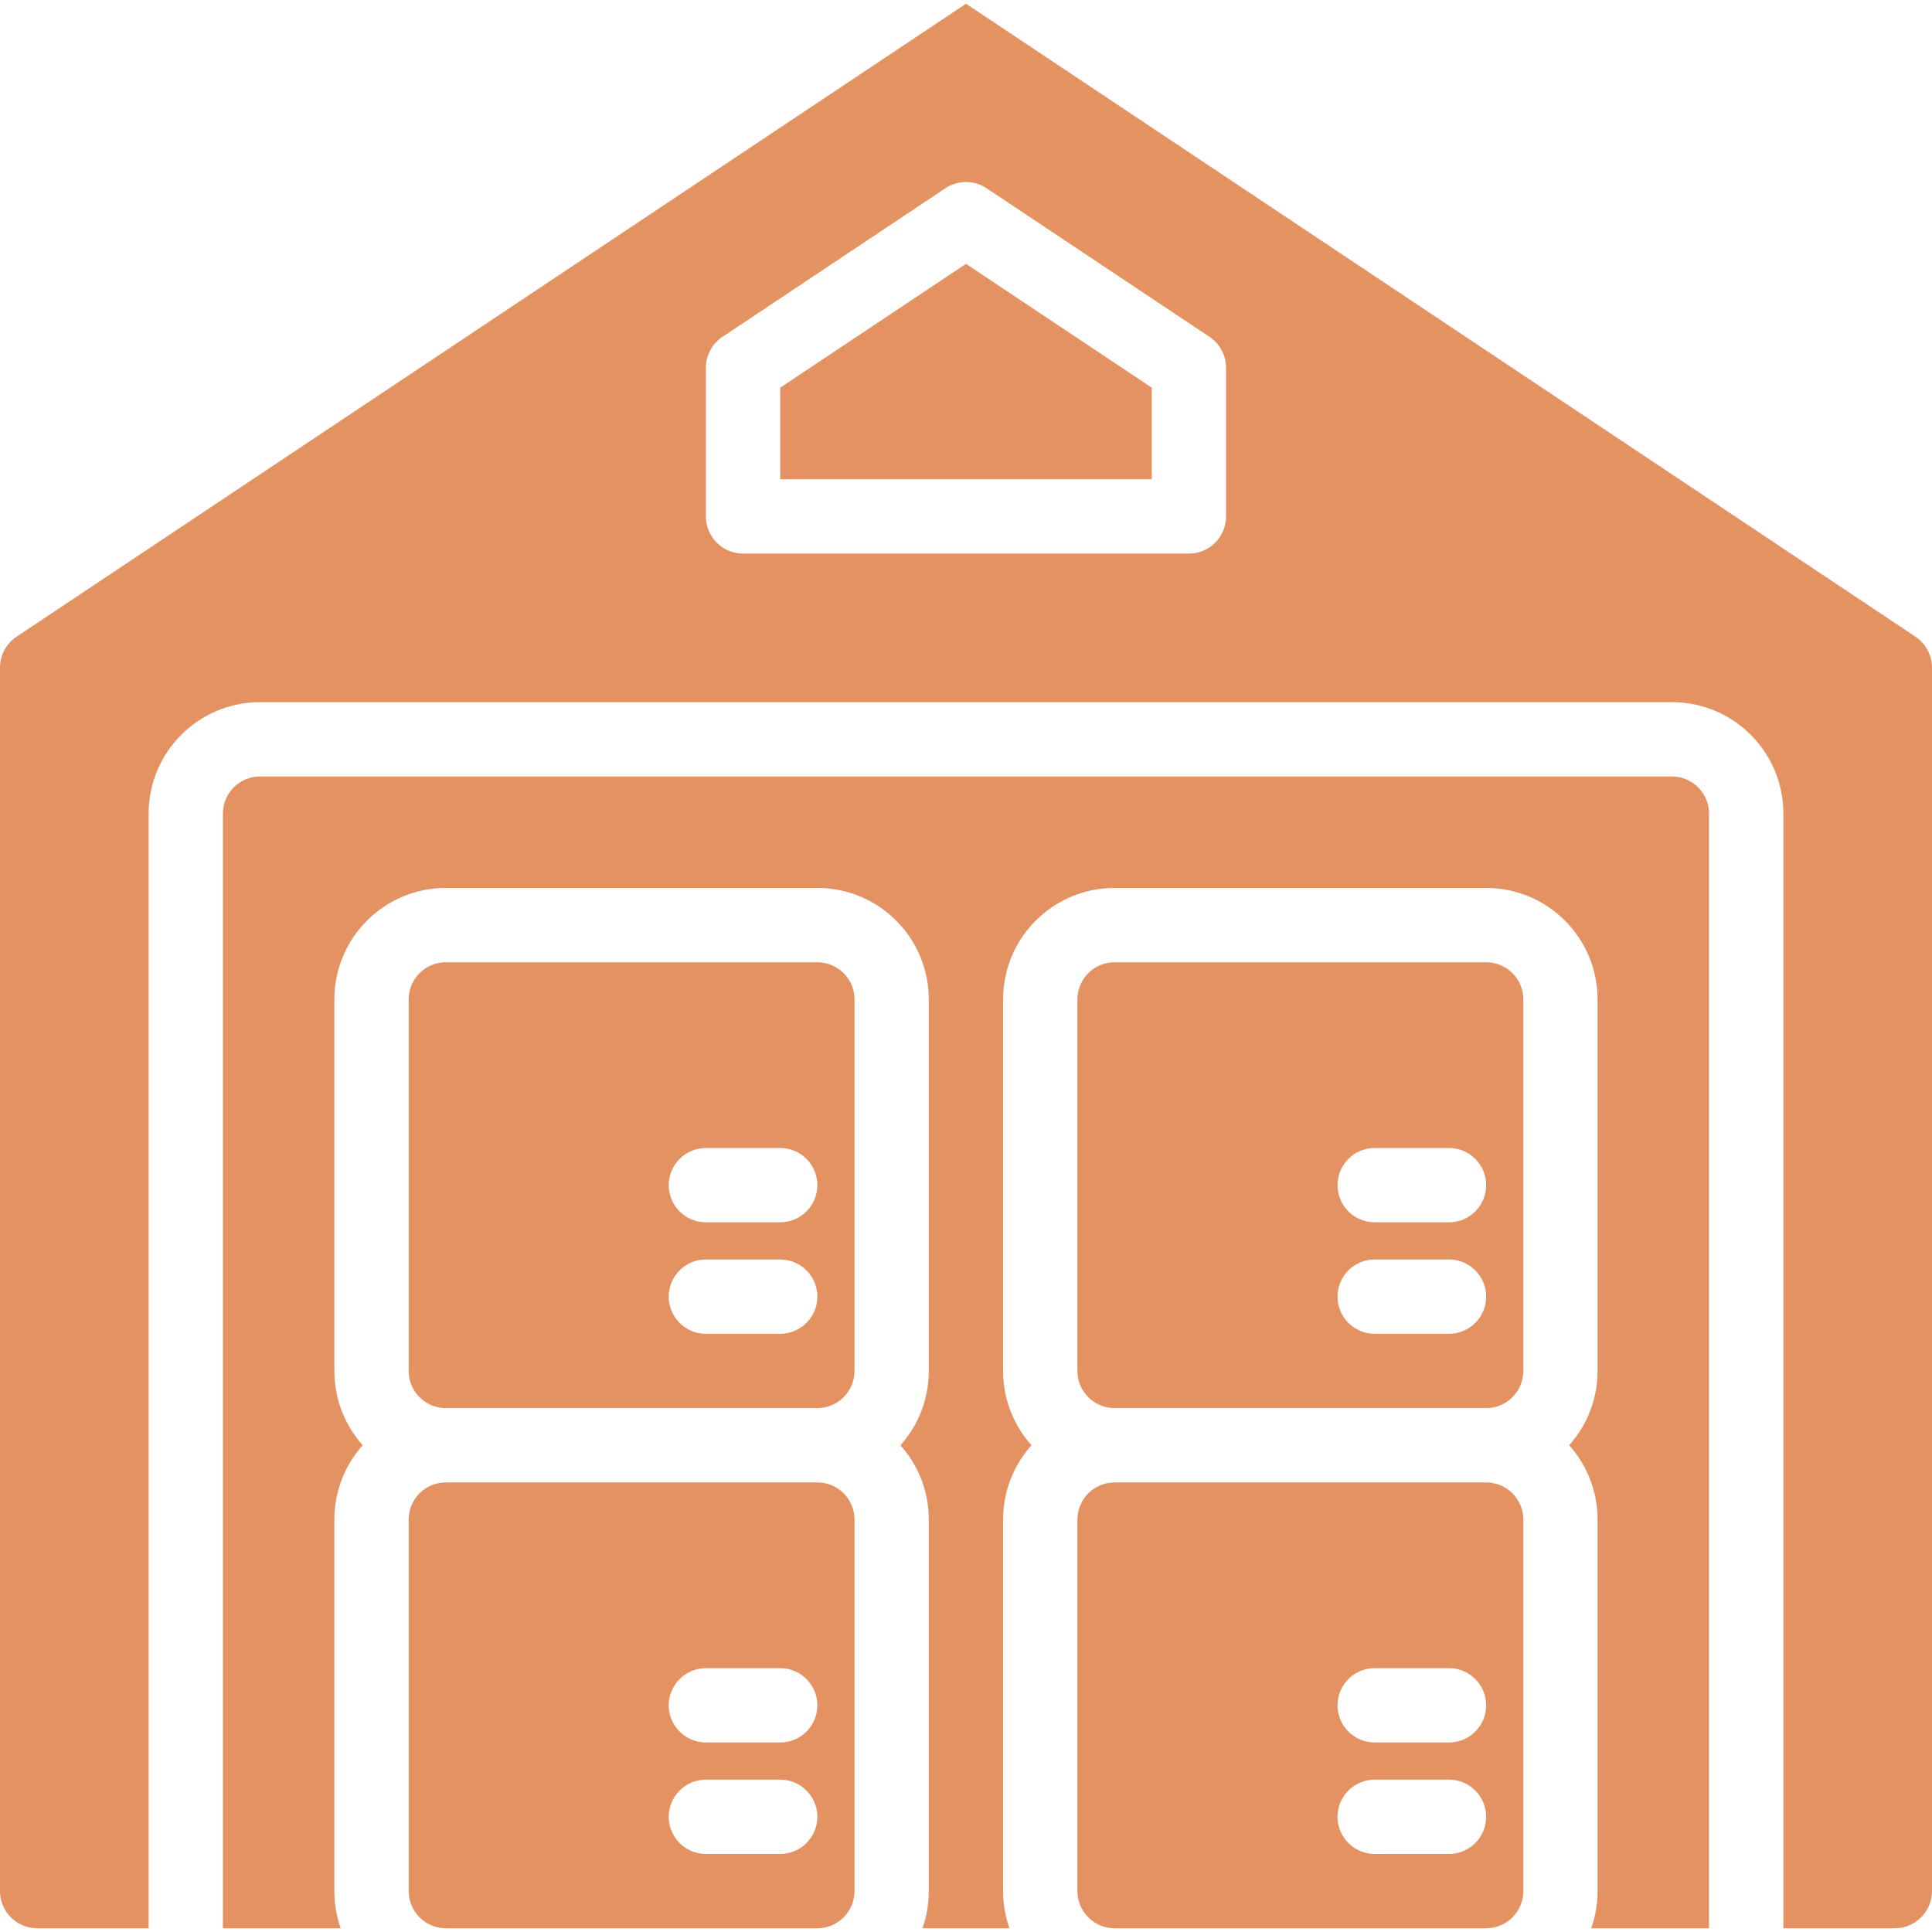
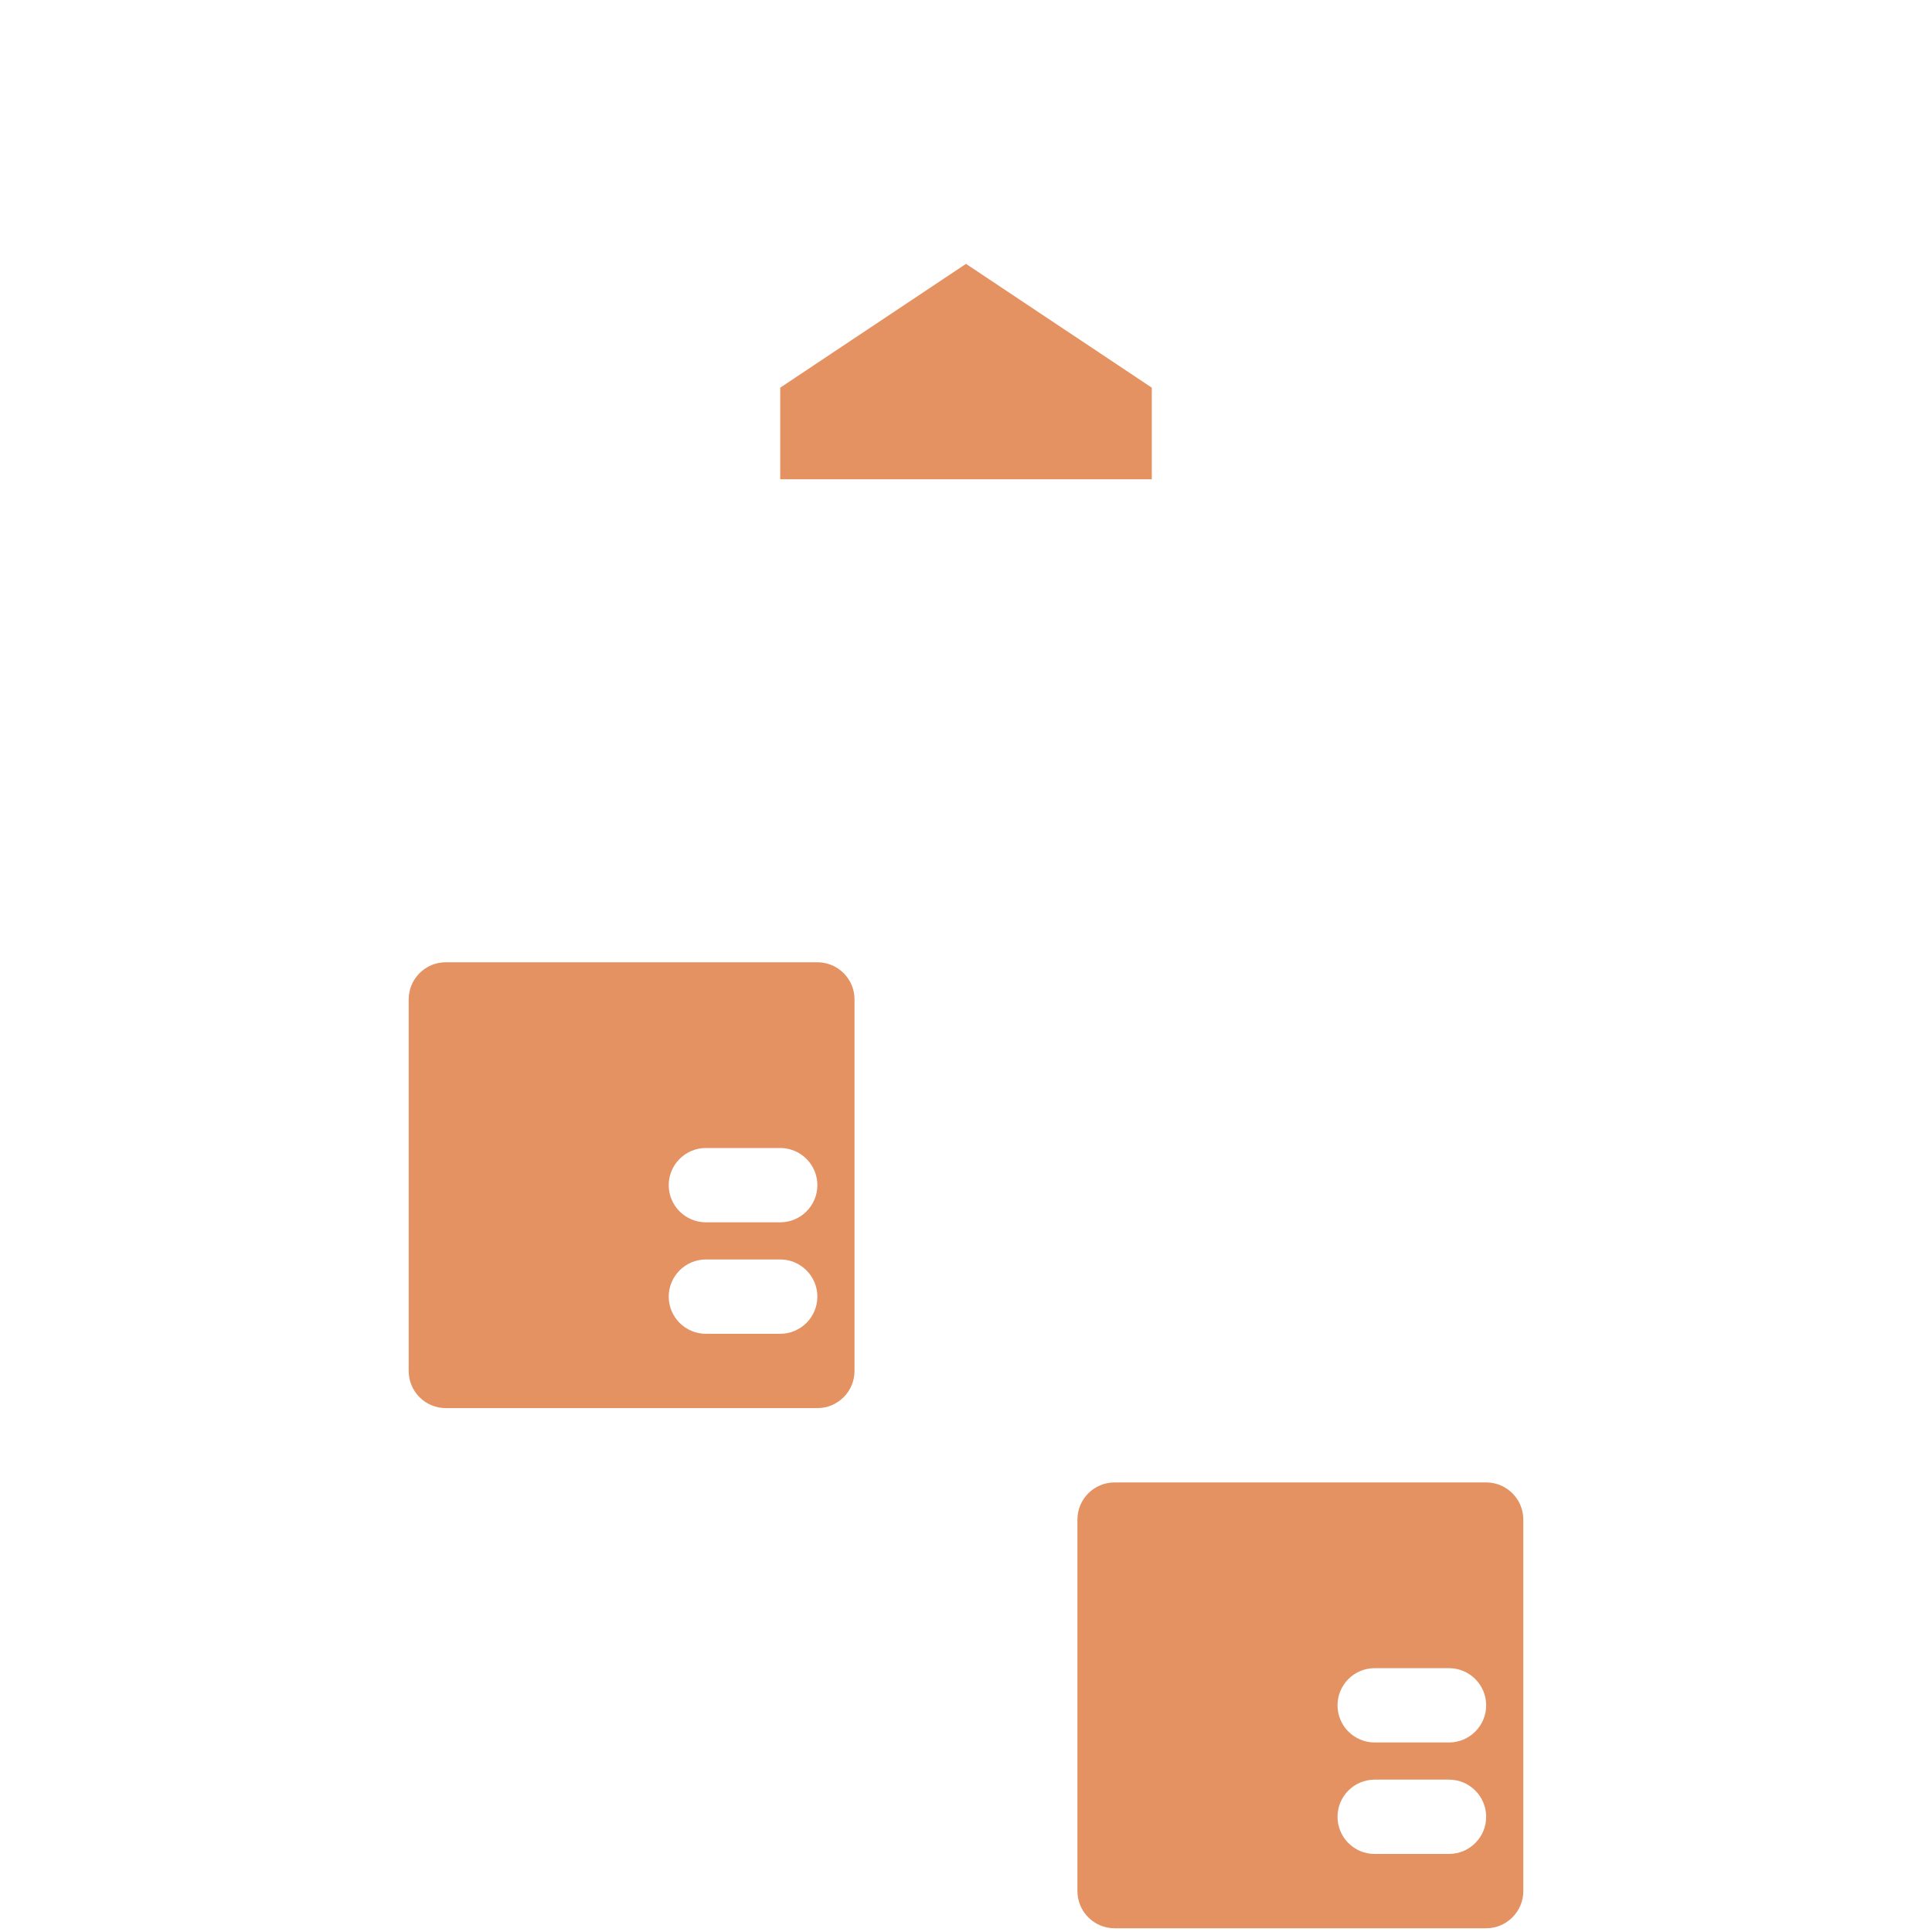
<svg xmlns="http://www.w3.org/2000/svg" width="30" height="30" viewBox="0 0 30 30" fill="none">
  <g clip-path="url(#clip0_4405_2764)">
-     <path fill-rule="evenodd" clip-rule="evenodd" d="M24.708 29.942H26.538V12.634C26.538 12.316 26.279 12.057 25.961 12.057H4.038C3.719 12.057 3.461 12.316 3.461 12.634V29.942H5.29C5.226 29.761 5.192 29.567 5.192 29.365V23.596C5.192 23.152 5.358 22.748 5.632 22.442C5.358 22.135 5.192 21.731 5.192 21.288V15.519C5.192 14.563 5.967 13.788 6.922 13.788H12.692C13.648 13.788 14.422 14.563 14.422 15.519V21.288C14.422 21.731 14.256 22.135 13.982 22.442C14.256 22.748 14.422 23.152 14.422 23.596V29.365C14.422 29.567 14.388 29.761 14.324 29.942H15.675C15.611 29.761 15.576 29.567 15.576 29.365V23.596C15.576 23.152 15.743 22.748 16.017 22.442C15.743 22.135 15.576 21.731 15.576 21.288V15.519C15.576 14.563 16.351 13.788 17.307 13.788H23.076C24.032 13.788 24.807 14.563 24.807 15.519V21.288C24.807 21.731 24.64 22.135 24.366 22.442C24.64 22.748 24.807 23.152 24.807 23.596V29.365C24.807 29.567 24.773 29.761 24.708 29.942Z" fill="#E59262" />
    <path fill-rule="evenodd" clip-rule="evenodd" d="M23.077 29.942C23.395 29.942 23.654 29.683 23.654 29.365V23.596C23.654 23.277 23.395 23.019 23.077 23.019H17.307C16.989 23.019 16.73 23.277 16.73 23.596V29.365C16.73 29.683 16.989 29.942 17.307 29.942H23.077ZM21.346 28.788H22.5C22.818 28.788 23.077 28.53 23.077 28.211C23.077 27.893 22.818 27.634 22.5 27.634H21.346C21.027 27.634 20.769 27.893 20.769 28.211C20.769 28.53 21.027 28.788 21.346 28.788ZM21.346 27.057H22.5C22.818 27.057 23.077 26.799 23.077 26.48C23.077 26.162 22.818 25.903 22.5 25.903H21.346C21.027 25.903 20.769 26.162 20.769 26.48C20.769 26.799 21.027 27.057 21.346 27.057Z" fill="#E59262" />
-     <path fill-rule="evenodd" clip-rule="evenodd" d="M12.692 29.942C13.01 29.942 13.269 29.683 13.269 29.365V23.596C13.269 23.277 13.01 23.019 12.692 23.019H6.923C6.604 23.019 6.346 23.277 6.346 23.596V29.365C6.346 29.683 6.604 29.942 6.923 29.942H12.692ZM10.961 28.788H12.115C12.433 28.788 12.692 28.53 12.692 28.211C12.692 27.893 12.433 27.634 12.115 27.634H10.961C10.643 27.634 10.384 27.893 10.384 28.211C10.384 28.53 10.643 28.788 10.961 28.788ZM10.961 27.057H12.115C12.433 27.057 12.692 26.799 12.692 26.48C12.692 26.162 12.433 25.903 12.115 25.903H10.961C10.643 25.903 10.384 26.162 10.384 26.48C10.384 26.799 10.643 27.057 10.961 27.057Z" fill="#E59262" />
    <path fill-rule="evenodd" clip-rule="evenodd" d="M13.269 15.519C13.269 15.2 13.01 14.942 12.692 14.942H6.923C6.604 14.942 6.346 15.2 6.346 15.519V21.288C6.346 21.607 6.604 21.865 6.923 21.865H12.692C13.01 21.865 13.269 21.607 13.269 21.288V15.519ZM10.961 20.711H12.115C12.433 20.711 12.692 20.453 12.692 20.134C12.692 19.816 12.433 19.557 12.115 19.557H10.961C10.643 19.557 10.384 19.816 10.384 20.134C10.384 20.453 10.643 20.711 10.961 20.711ZM10.961 18.98H12.115C12.433 18.98 12.692 18.722 12.692 18.403C12.692 18.085 12.433 17.826 12.115 17.826H10.961C10.643 17.826 10.384 18.085 10.384 18.403C10.384 18.722 10.643 18.98 10.961 18.98Z" fill="#E59262" />
-     <path fill-rule="evenodd" clip-rule="evenodd" d="M23.654 15.519C23.654 15.2 23.395 14.942 23.077 14.942H17.307C16.989 14.942 16.73 15.2 16.73 15.519V21.288C16.73 21.607 16.989 21.865 17.307 21.865H23.077C23.395 21.865 23.654 21.607 23.654 21.288V15.519ZM21.346 20.711H22.5C22.818 20.711 23.077 20.453 23.077 20.134C23.077 19.816 22.818 19.557 22.5 19.557H21.346C21.027 19.557 20.769 19.816 20.769 20.134C20.769 20.453 21.027 20.711 21.346 20.711ZM21.346 18.98H22.5C22.818 18.98 23.077 18.722 23.077 18.403C23.077 18.085 22.818 17.826 22.5 17.826H21.346C21.027 17.826 20.769 18.085 20.769 18.403C20.769 18.722 21.027 18.98 21.346 18.98Z" fill="#E59262" />
-     <path fill-rule="evenodd" clip-rule="evenodd" d="M27.692 29.942H29.423C29.741 29.942 30 29.683 30 29.365V10.367C30 10.174 29.904 9.994 29.743 9.887L15 0.058L0.257 9.887C0.096 9.994 0 10.174 0 10.367V29.365C0 29.683 0.258 29.942 0.577 29.942H2.308V12.634C2.308 11.678 3.083 10.903 4.038 10.903H25.962C26.918 10.903 27.692 11.678 27.692 12.634V29.942ZM19.038 5.711C19.038 5.518 18.942 5.338 18.782 5.231L15.32 2.923C15.126 2.794 14.874 2.794 14.68 2.923L11.218 5.231C11.058 5.338 10.961 5.518 10.961 5.711V8.019C10.961 8.337 11.22 8.596 11.539 8.596H18.462C18.78 8.596 19.038 8.337 19.038 8.019V5.711Z" fill="#E59262" />
    <path fill-rule="evenodd" clip-rule="evenodd" d="M12.115 6.02V7.442H17.885V6.02L15 4.097L12.115 6.02Z" fill="#E59262" />
  </g>
  <defs>
    <clipPath id="clip0_4405_2764">
      <rect width="30" height="30" fill="white" />
    </clipPath>
  </defs>
</svg>